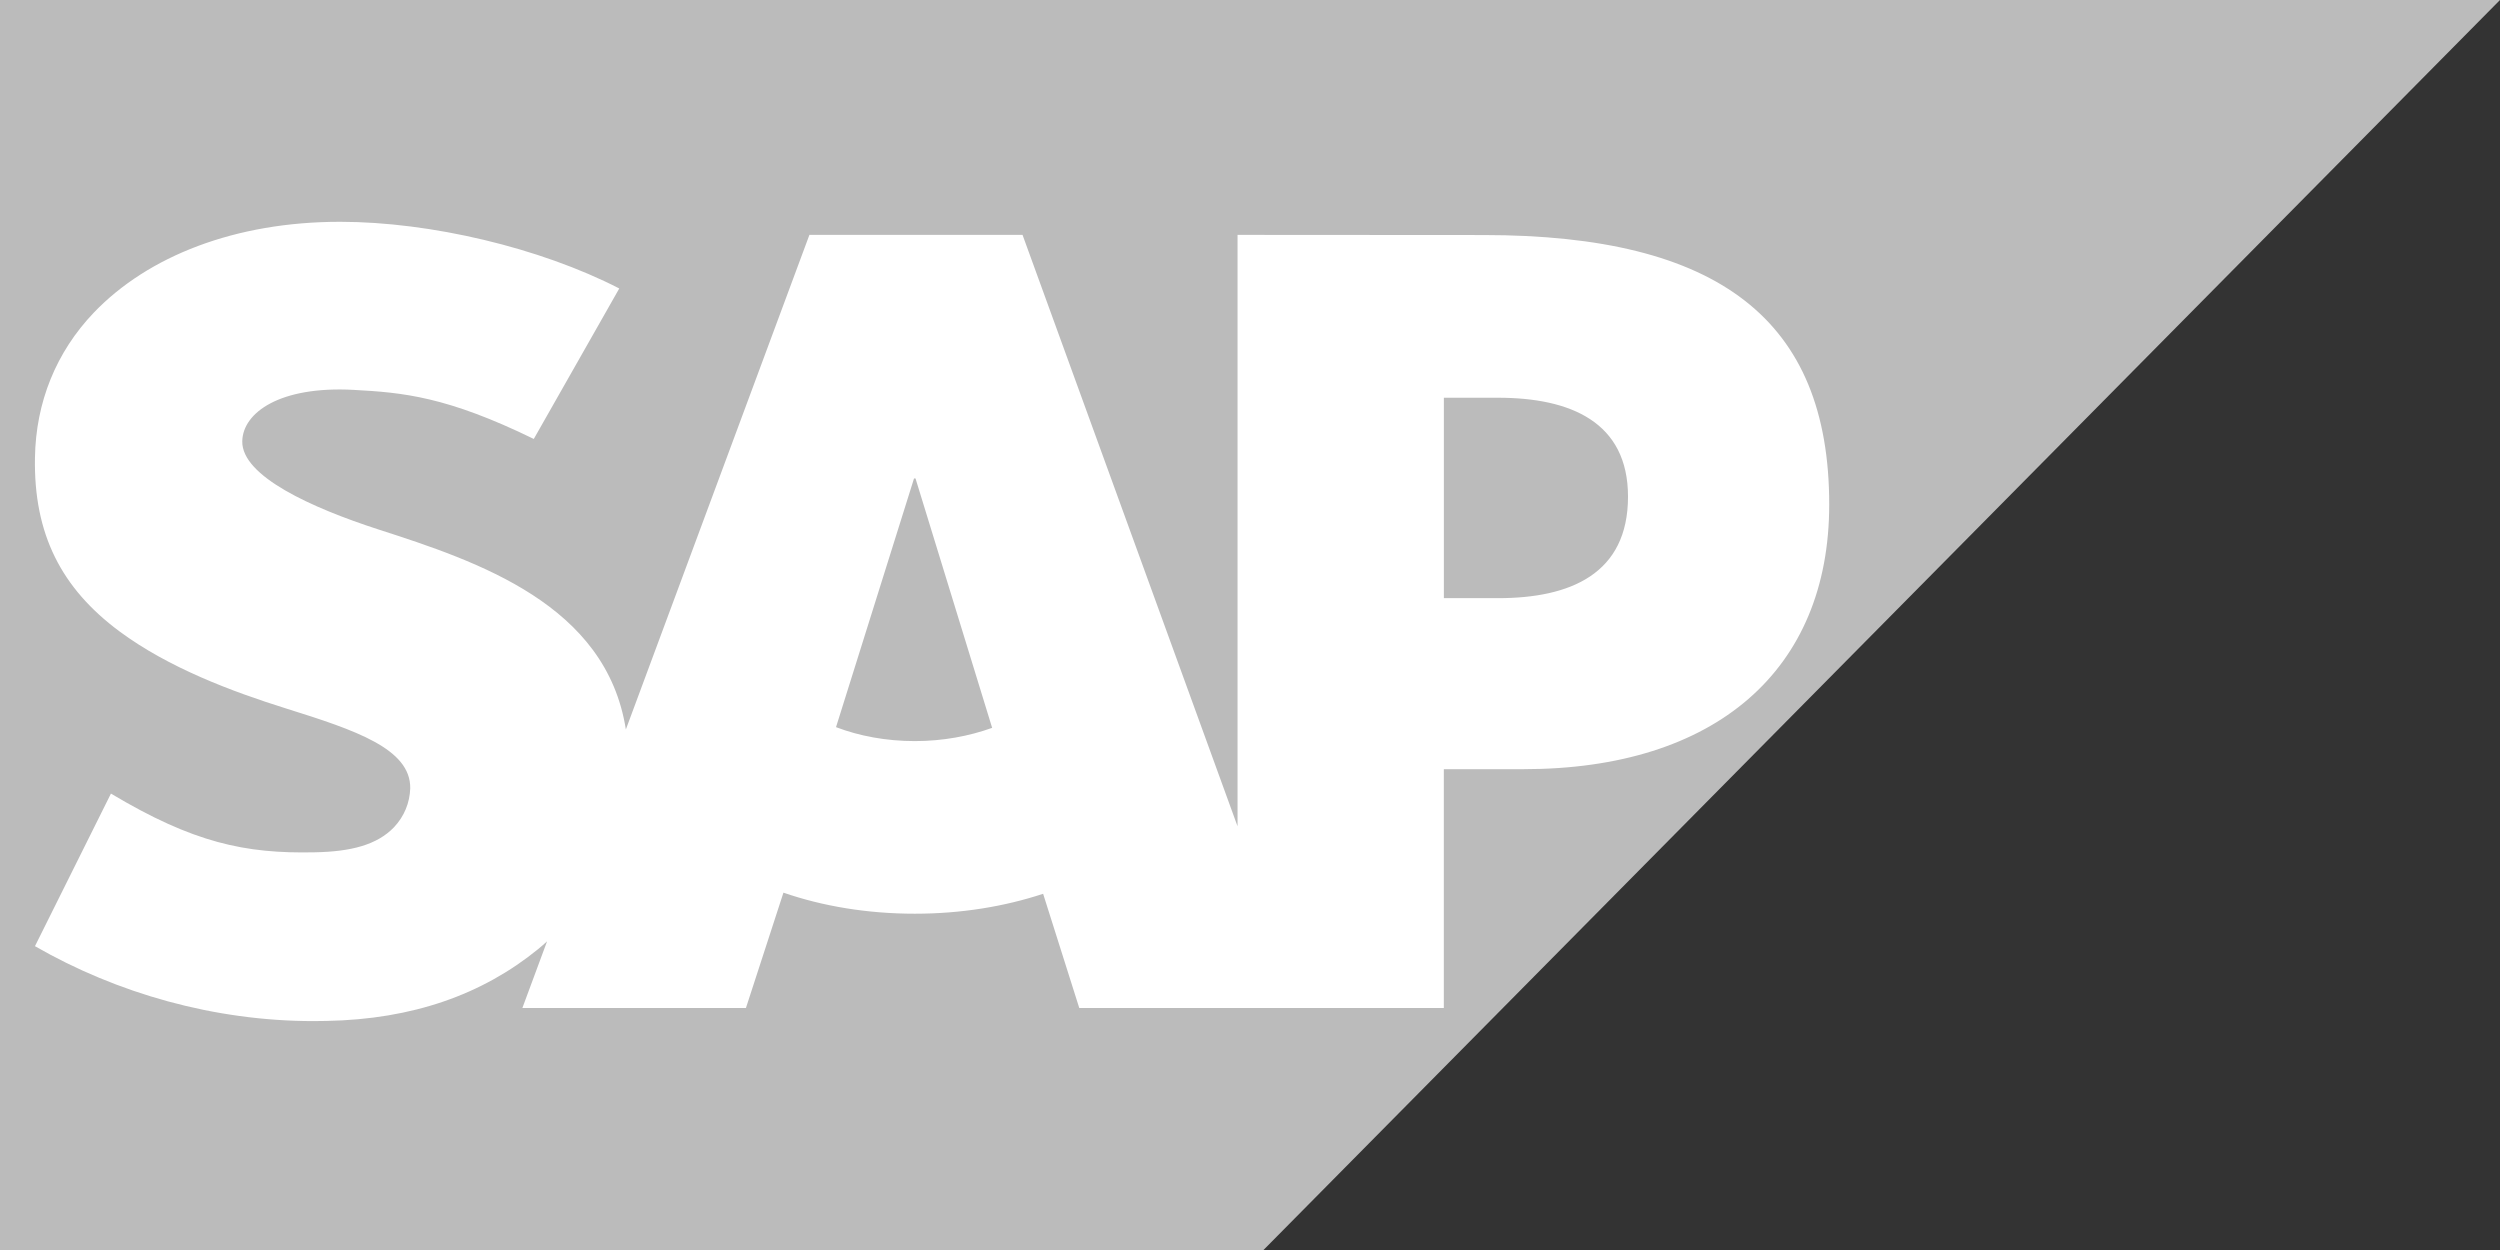
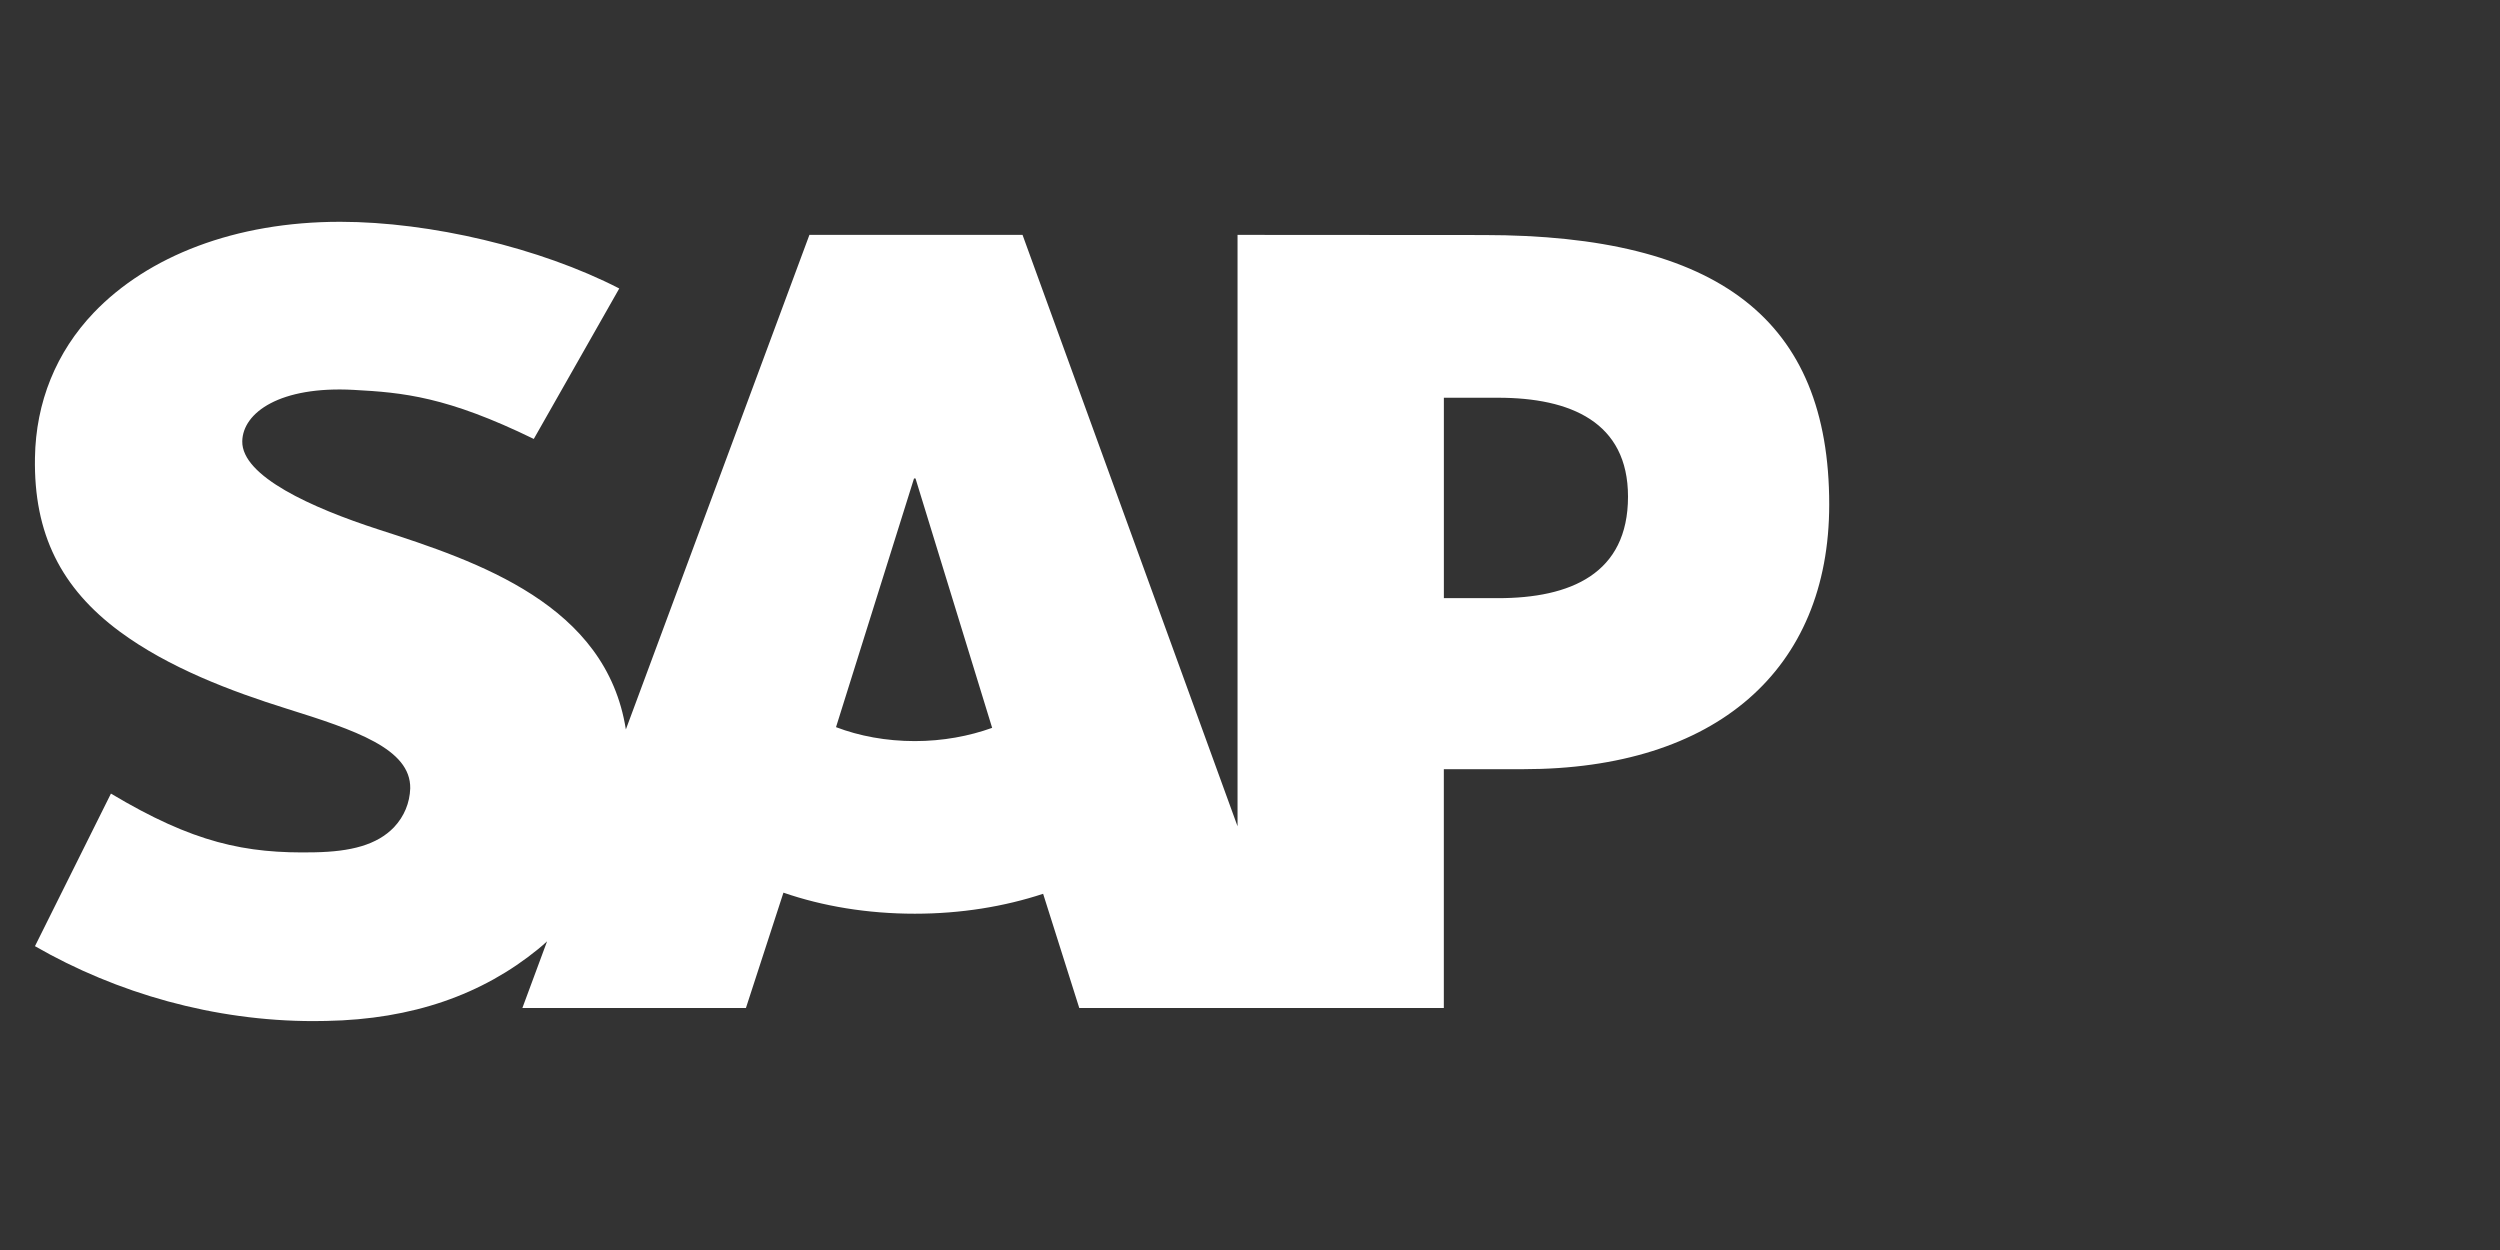
<svg xmlns="http://www.w3.org/2000/svg" width="64" height="32" viewBox="0 0 64 32" fill="none">
  <rect x="0" y="0" width="64" height="32" fill="#333333" stroke="none" />
  <g clip-path="url(#clip0_4263_1061)">
-     <path fill-rule="evenodd" clip-rule="evenodd" d="M0 32H32.345L64 0H0V32Z" fill="#BBBBBB" />
    <path fill-rule="evenodd" clip-rule="evenodd" d="M37.981 6.017L31.681 6.013V21.153L26.177 6.013H20.721L16.022 18.674C15.521 15.482 12.254 14.38 9.684 13.553C7.986 13.002 6.185 12.192 6.202 11.296C6.216 10.561 7.168 9.878 9.054 9.981C10.322 10.049 11.44 10.152 13.665 11.237L15.853 7.385C13.822 6.34 11.016 5.68 8.717 5.678H8.703C6.022 5.678 3.787 6.556 2.402 8.003C1.437 9.014 0.917 10.297 0.895 11.717C0.86 13.671 1.569 15.057 3.058 16.163C4.316 17.095 5.924 17.699 7.342 18.143C9.091 18.691 10.518 19.167 10.502 20.183C10.489 20.552 10.35 20.897 10.087 21.177C9.651 21.631 8.981 21.802 8.057 21.819C6.272 21.858 4.949 21.575 2.84 20.316L0.895 24.222C2.997 25.431 5.486 26.14 8.026 26.14L8.353 26.136C10.564 26.096 12.349 25.459 13.774 24.299C13.856 24.233 13.93 24.166 14.005 24.098L13.373 25.804H19.096L20.056 22.852C21.061 23.199 22.205 23.391 23.42 23.391C24.603 23.391 25.716 23.207 26.704 22.881L27.629 25.804H36.962V19.691H38.998C43.918 19.691 46.828 17.158 46.828 12.915C46.828 8.187 44.001 6.017 37.98 6.017L37.981 6.017ZM23.421 18.972C22.686 18.972 21.996 18.842 21.402 18.615L23.399 12.248H23.437L25.399 18.633C24.809 18.845 24.136 18.972 23.421 18.972H23.421ZM38.35 15.313H36.963V10.182H38.35C40.202 10.182 41.677 10.803 41.677 12.714C41.677 14.691 40.202 15.313 38.35 15.313Z" fill="white" />
  </g>
  <defs>
    <clipPath id="clip0_4263_1061">
      <rect width="64" height="32" fill="white" />
    </clipPath>
  </defs>
</svg>